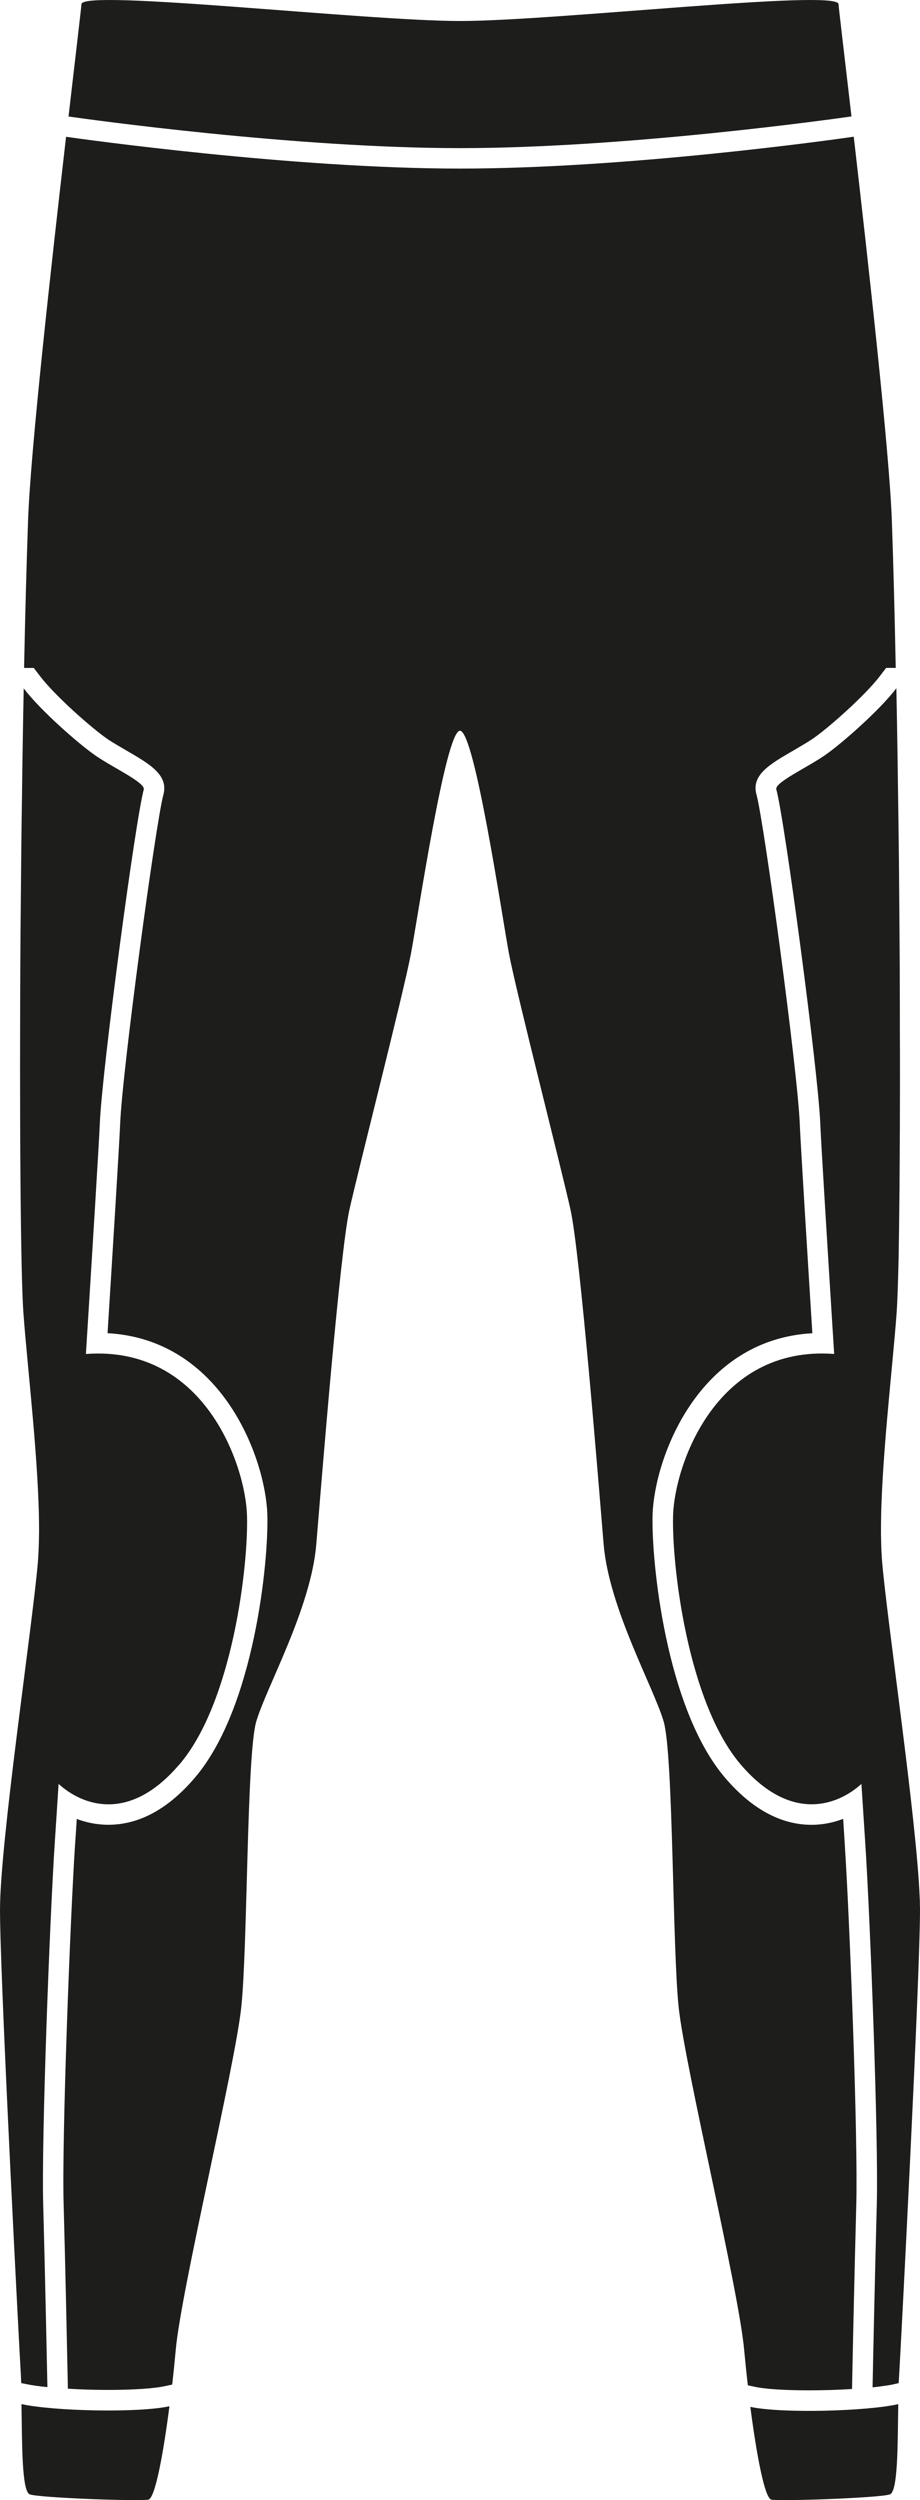
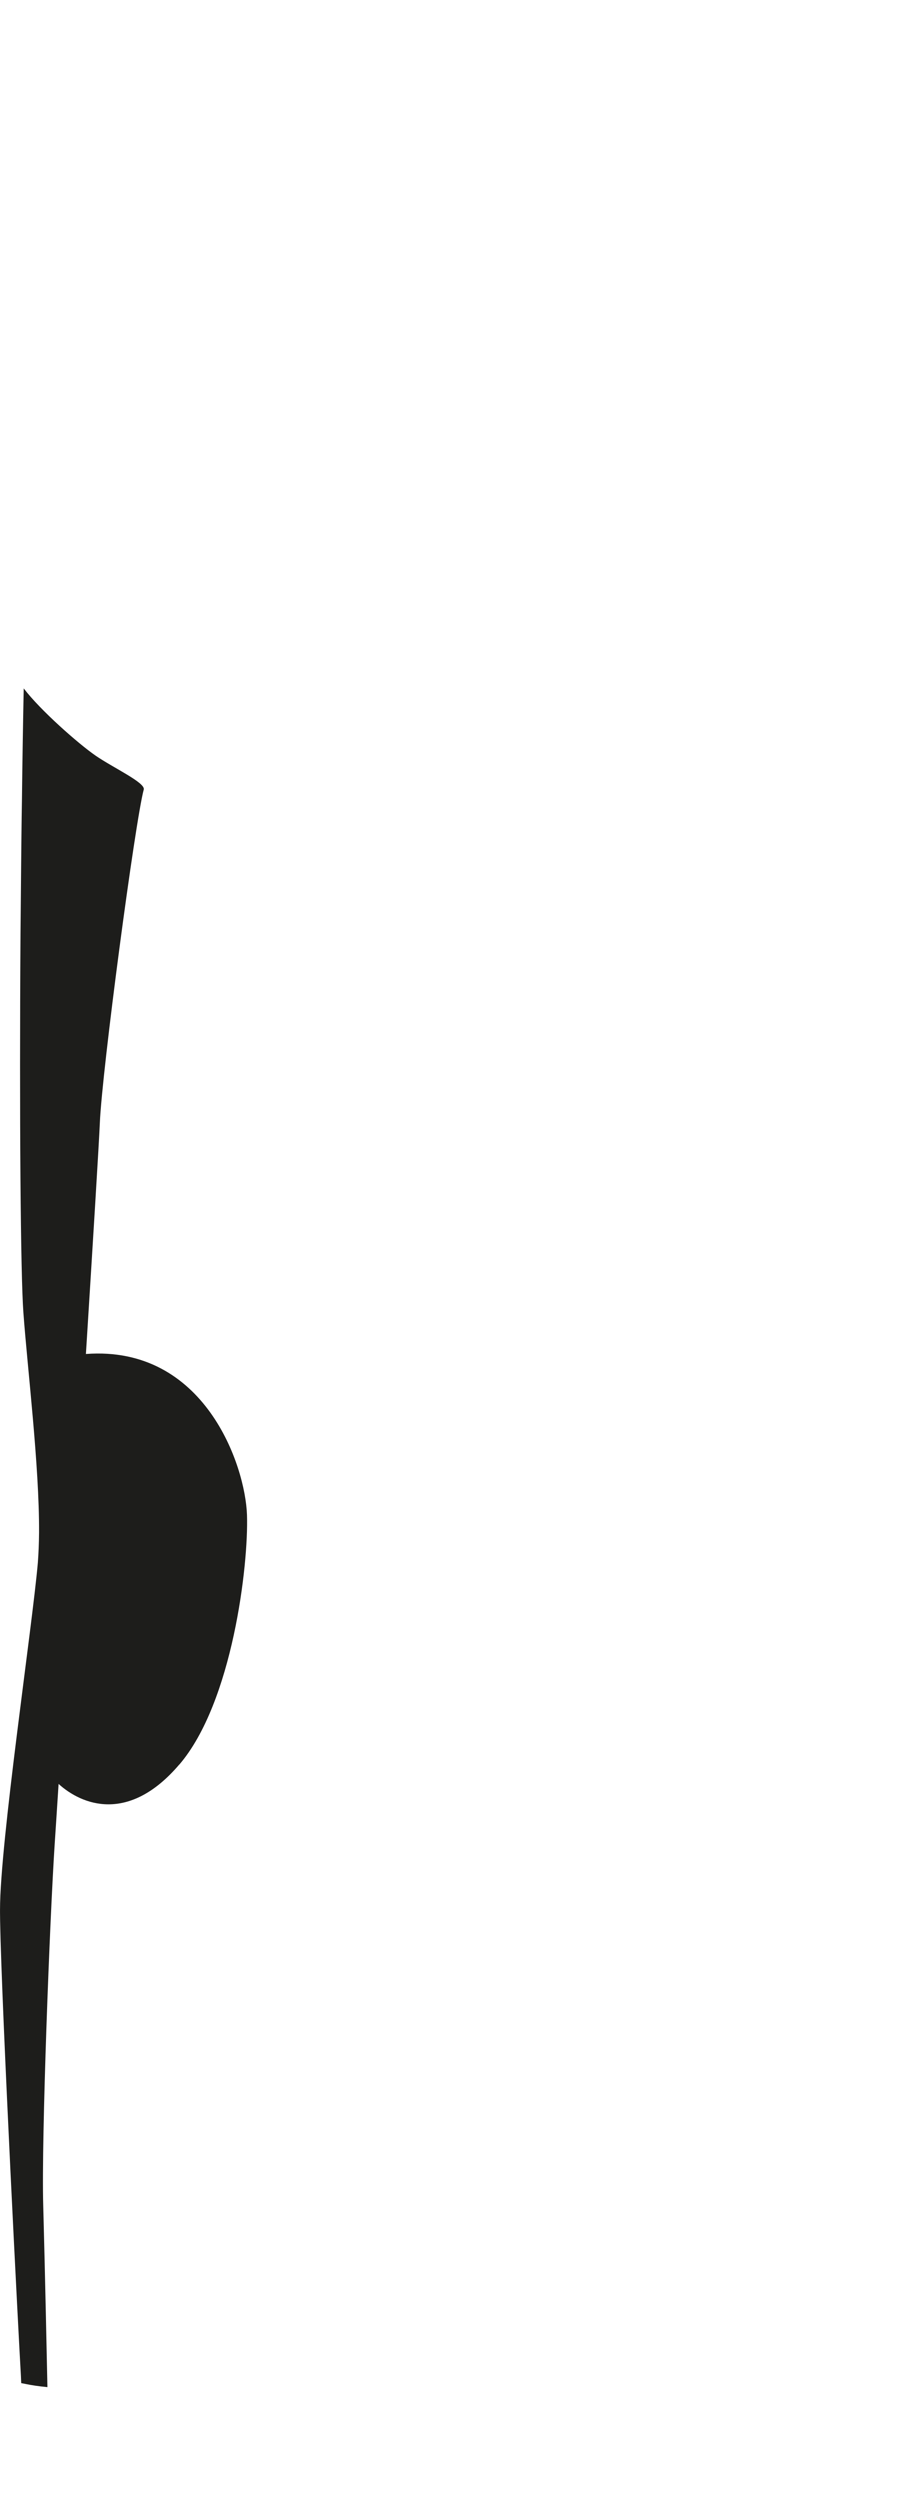
<svg xmlns="http://www.w3.org/2000/svg" id="_レイヤー_2" data-name="レイヤー 2" viewBox="0 0 36.817 100">
  <defs>
    <style>
      .cls-1 {
        fill: #1d1d1b;
      }
    </style>
  </defs>
  <g id="_レイヤー_1-2" data-name="レイヤー 1">
    <g>
-       <path class="cls-1" d="M35.85,26.714h-.389l-.246.324c-.583.766-2.037,2.061-2.681,2.504-.209.143-.5.311-.779.475-.951.549-1.705.983-1.479,1.774.303,1.111,1.643,11.011,1.73,13.163.037.877.311,5.291.503,8.373-4.602.254-6.319,5.032-6.393,7.245-.058,1.84.524,7.753,2.901,10.536,1.065,1.246,2.229,1.881,3.463,1.881.471,0,.894-.098,1.262-.238.029.463.054.82.066,1.049.189,2.856.533,11.679.459,14.384-.07,2.565-.16,6.737-.168,7.29v.082c-.537.033-1.135.053-1.726.053-.955,0-1.746-.049-2.175-.143l-.271-.058c-.058-.496-.106-.983-.148-1.426-.213-2.381-2.36-11.298-2.618-13.675-.255-2.381-.214-10.085-.599-11.438-.389-1.352-2.188-4.528-2.405-7.094-.213-2.57-.943-11.671-1.328-13.397-.385-1.729-2.168-8.684-2.459-10.225-.287-1.541-1.377-8.925-1.963-8.925-.578,0-1.672,7.384-1.963,8.925-.291,1.541-2.07,8.495-2.459,10.225-.385,1.725-1.115,10.827-1.328,13.397-.213,2.565-2.016,5.741-2.405,7.094-.386,1.352-.34,9.056-.599,11.438-.258,2.377-2.405,11.294-2.619,13.675-.041.434-.086.91-.143,1.397l-.287.061c-.443.098-1.27.152-2.275.152-.549,0-1.106-.016-1.614-.049l-.004-.283c-.021-1.017-.098-4.729-.164-7.077-.078-2.651.267-11.491.455-14.376.017-.229.042-.59.07-1.053.369.139.792.233,1.266.233,1.229,0,2.394-.631,3.459-1.881,2.385-2.791,2.962-8.7,2.901-10.54-.074-2.209-1.791-6.987-6.394-7.241.193-3.082.467-7.495.504-8.368.086-2.151,1.426-12.052,1.73-13.167.213-.791-.537-1.225-1.484-1.774-.279-.164-.569-.328-.774-.471-.647-.451-2.086-1.725-2.681-2.504l-.246-.324h-.389c.041-2.053.094-4.044.159-5.889.09-2.713.922-10.175,1.521-15.356.586.082,9.024,1.271,15.761,1.271,6.647,0,14.766-1.131,15.761-1.275.598,5.18,1.43,12.647,1.525,15.36.065,1.844.114,3.831.155,5.885Z" />
-       <path class="cls-1" d="M34.075,4.657c-.697.1-9.001,1.268-15.666,1.268-6.599,0-14.825-1.144-15.667-1.265C3.031,2.166,3.246.359,3.26.163c.043-.606,11.343.677,15.149.677,3.806,0,15.105-1.283,15.147-.677.014.197.23,2.002.519,4.494Z" />
      <path class="cls-1" d="M7.176,70.576c-2.028,2.377-3.909,1.614-4.831.778-.074,1.139-.127,1.979-.156,2.398-.192,2.938-.536,11.761-.459,14.458.07,2.545.156,6.704.168,7.27h-.004c-.348-.033-.644-.078-.856-.123l-.189-.037v-.004c-.004-.098-.008-.193-.012-.283-.082-1.377-.767-14.605-.832-18.191,0-.123-.004-.238-.004-.34v-.115c0-2.709,1.287-11.286,1.513-13.876.028-.365.045-.775.049-1.217.012-2.684-.463-6.536-.627-8.794-.111-1.496-.164-7.835-.115-15.179.009-.893.017-1.803.025-2.717.004-.389.008-.778.012-1.168.005-.504.013-1.008.021-1.512.017-1.467.041-2.942.07-4.389,0,0,0,.004.004.004.66.869,2.184,2.209,2.865,2.68.705.488,2.008,1.086,1.935,1.361-.34,1.246-1.672,11.245-1.758,13.347-.033.787-.267,4.606-.557,9.233.004,0,.004-.004.008-.004,4.734-.348,6.373,4.447,6.438,6.442.066,1.996-.578,7.491-2.705,9.979Z" />
-       <path class="cls-1" d="M36.817,76.383c0,2.709-.75,17.199-.836,18.65-.004.09-.012.188-.017.287l-.196.045c-.123.028-.275.053-.447.074-.106.016-.226.033-.353.045-.016.004-.029.004-.045.004h-.004c.008-.516.098-4.717.168-7.282.074-2.697-.267-11.519-.459-14.458-.028-.418-.082-1.258-.155-2.394-.922.836-2.803,1.594-4.832-.778-2.123-2.488-2.766-7.983-2.705-9.979.066-1.995,1.709-6.79,6.438-6.442.004,0,.004.004.008.004-.291-4.631-.524-8.45-.557-9.237-.086-2.098-1.418-12.101-1.758-13.347-.078-.275,1.225-.869,1.935-1.361.68-.467,2.204-1.811,2.865-2.68.004,0,.004-.004.004-.004.033,1.623.057,3.274.078,4.918.008.656.016,1.311.025,1.967.012,1.303.02,2.594.029,3.848.004.377.004.75.004,1.115.004.611.004,1.213.004,1.799.008,1.398.004,2.721,0,3.942-.004.779-.008,1.52-.013,2.209,0,.144,0,.287-.004.426-.008.98-.02,1.849-.033,2.574-.024,1.02-.049,1.766-.078,2.168-.164,2.254-.639,6.102-.627,8.786,0,.09,0,.176.004.262.004.348.02.672.045.967.213,2.454,1.381,10.29,1.5,13.405.008.102.008.201.008.295.004.061.004.119.004.172Z" />
-       <path class="cls-1" d="M6.781,96.244c-.244,1.89-.571,3.687-.845,3.737-.387.07-4.334-.07-4.742-.21-.331-.114-.308-2.097-.335-3.612,1.267.28,4.653.362,5.922.086Z" />
-       <path class="cls-1" d="M35.947,96.162c-.026,1.514-.002,3.495-.335,3.609-.407.141-4.355.28-4.742.21-.272-.05-.599-1.83-.843-3.711,1.285.272,4.672.174,5.919-.109Z" />
    </g>
  </g>
</svg>